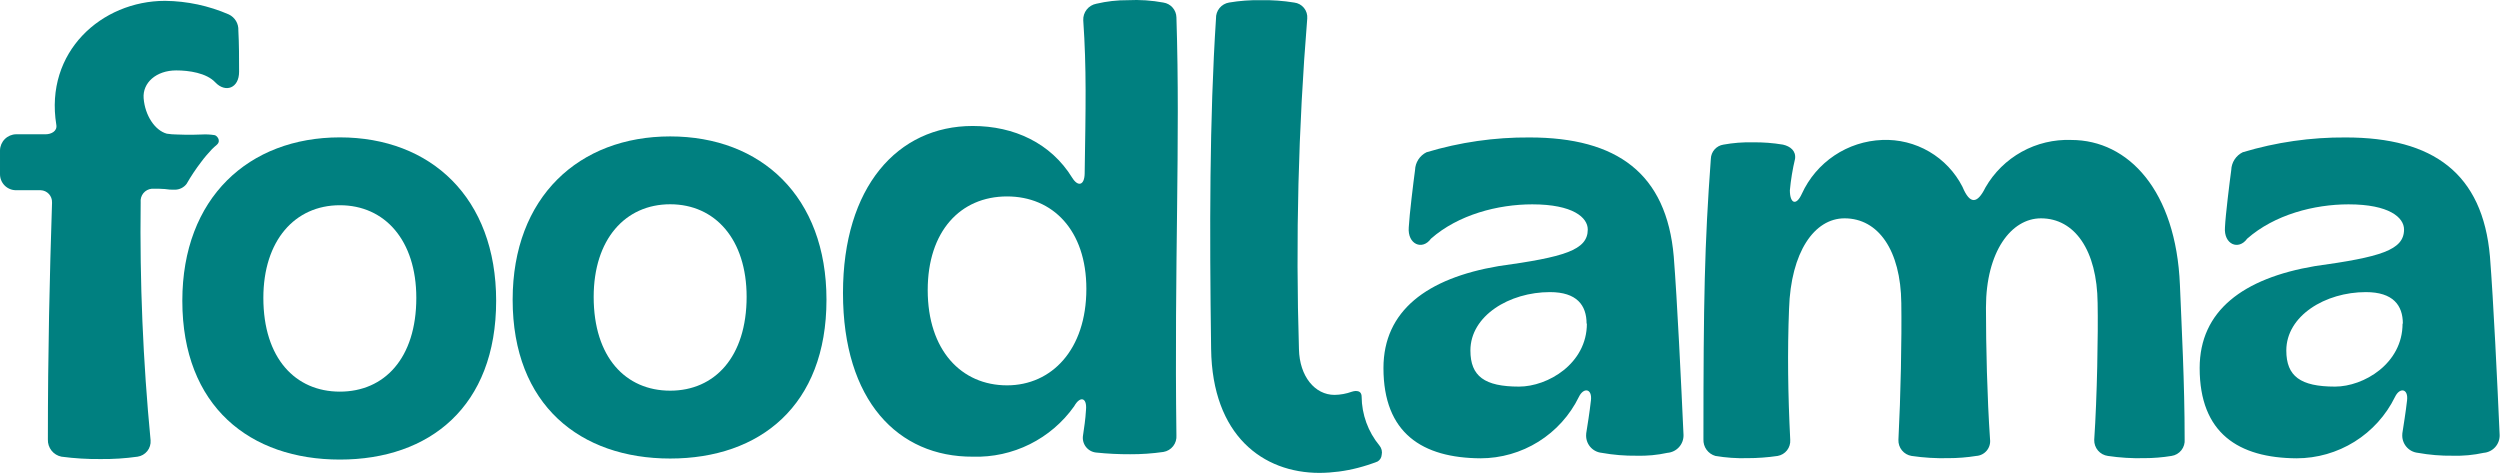
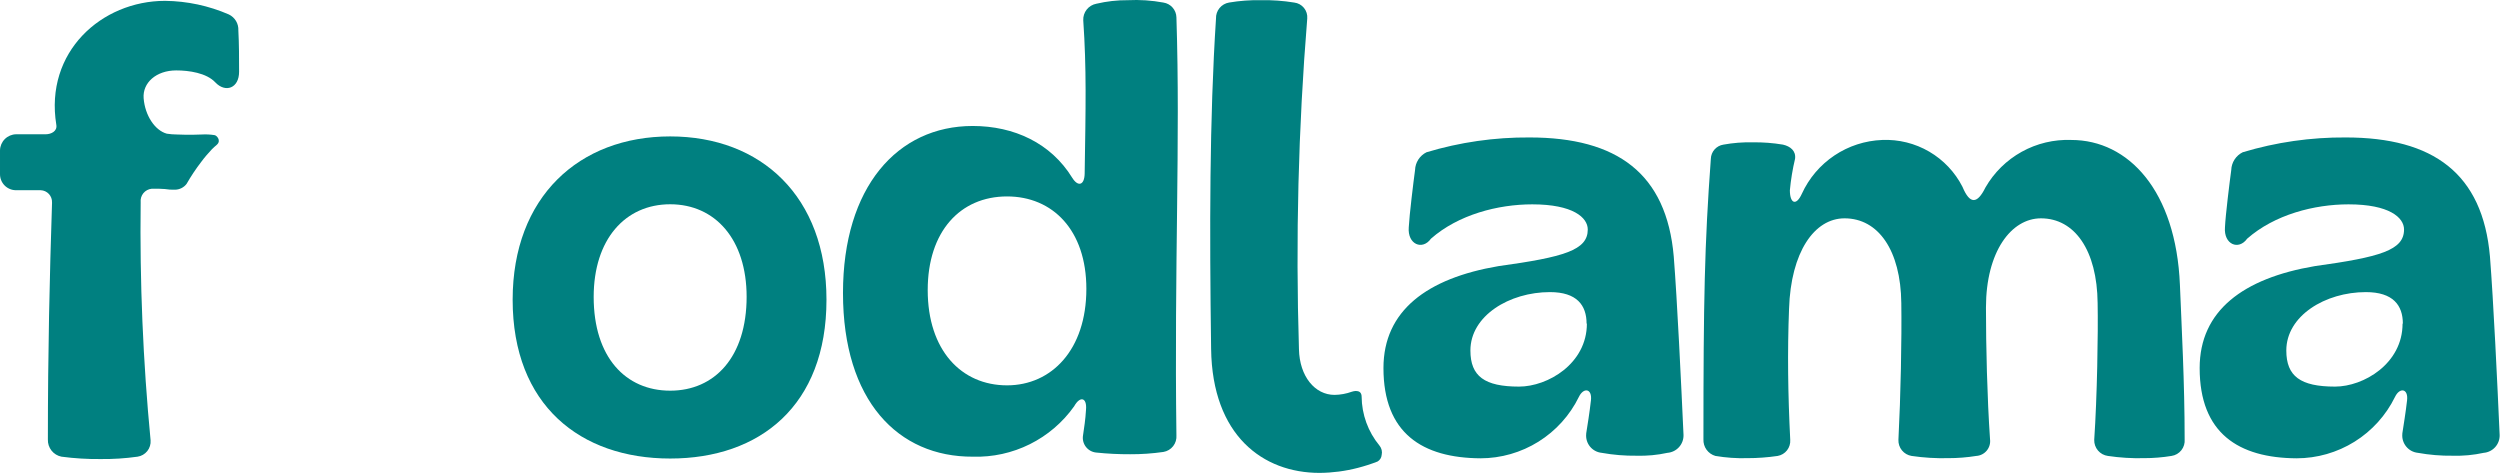
<svg xmlns="http://www.w3.org/2000/svg" width="6915" height="1308" viewBox="0 0 6915 1308" fill="none">
  <path d="M661.324 198.442C661.324 244.29 623.458 257.39 595.622 227.916C571.061 201.513 521.938 194.758 487.552 194.758C431.879 194.758 394.014 229.144 397.289 271.717C400.973 318.793 427.99 360.548 461.353 369.758C470.631 371.205 480.004 371.958 489.394 372.01C521.938 373.647 558.371 372.01 558.371 372.01C569.858 371.353 581.383 371.902 592.757 373.647C598.692 373.647 613.224 388.589 599.716 400.46C595.827 403.94 590.915 407.829 586.207 412.741C575.973 423.793 565.739 435.255 556.938 447.331C541.936 466.861 528.26 487.375 516.002 508.735C512.253 513.608 507.453 517.573 501.961 520.337C496.469 523.101 490.424 524.592 484.277 524.7C470.768 524.7 468.312 524.7 455.827 522.858C444.386 521.994 432.909 521.72 421.441 522.039H419.599C415.128 522.473 410.787 523.79 406.829 525.912C402.87 528.035 399.371 530.921 396.535 534.404C393.699 537.887 391.582 541.899 390.306 546.205C389.03 550.512 388.62 555.029 389.101 559.495C386.357 779.313 395.513 999.118 416.528 1217.95C417.37 1228.65 414.12 1239.27 407.433 1247.66C400.746 1256.06 391.122 1261.61 380.505 1263.18C346.608 1267.96 312.396 1270.15 278.166 1269.73C242.033 1270.1 205.919 1267.92 170.095 1263.18C159.193 1261.04 149.411 1255.09 142.507 1246.38C135.604 1237.68 132.032 1226.8 132.435 1215.69C132.435 970.08 137.347 763.56 143.897 562.156C143.989 561.408 143.989 560.652 143.897 559.905C144.061 555.63 143.381 551.365 141.896 547.354C140.41 543.342 138.149 539.663 135.24 536.526C132.332 533.39 128.833 530.857 124.945 529.074C121.057 527.29 116.855 526.291 112.581 526.133H44.218C38.343 526.134 32.526 524.964 27.108 522.691C21.69 520.418 16.78 517.088 12.664 512.896C8.547 508.703 5.308 503.732 3.135 498.274C0.962 492.815 -0.101 486.978 0.008 481.103V415.606C0.32 403.944 5.106 392.849 13.374 384.619C21.642 376.389 32.76 371.654 44.423 371.396H126.294C141.031 371.396 159.043 363.209 155.768 345.197C123.019 143.793 280.827 2.36 456.645 2.36C517.381 3.012 577.37 15.817 633.078 40.021C641.327 43.974 648.219 50.284 652.882 58.154C657.545 66.023 659.771 75.098 659.277 84.232C661.324 122.711 661.324 160.577 661.324 198.442Z" fill="#008080" />
-   <path d="M504.322 831.923C504.322 547.01 688.533 379.993 940.083 379.993C1191.63 379.993 1372.36 547.01 1372.36 831.923C1372.36 1124.61 1188.15 1271.16 940.083 1271.16C692.012 1271.16 504.322 1124.61 504.322 831.923ZM1151.52 823.94C1151.52 664.905 1064.53 567.683 940.083 567.683C815.638 567.683 728.445 665.314 728.445 823.94C728.445 990.958 817.071 1083.27 940.083 1083.27C1063.09 1083.27 1151.52 990.958 1151.52 823.94Z" fill="#008080" />
  <path d="M1417.99 829.049C1417.99 544.341 1602.2 377.324 1853.75 377.324C2105.3 377.324 2286.03 543.523 2286.03 829.049C2286.03 1121.94 2101.82 1268.29 1853.75 1268.29C1605.68 1268.29 1417.99 1121.13 1417.99 829.049ZM2065.18 821.272C2065.18 662.032 1978.19 565.014 1853.75 565.014C1729.31 565.014 1642.11 662.032 1642.11 821.272C1642.11 988.289 1730.74 1080.6 1853.75 1080.6C1976.76 1080.6 2065.18 987.471 2065.18 820.453V821.272Z" fill="#008080" />
  <path d="M2331.7 810.426C2331.7 517.122 2482.54 348.467 2690.5 348.467C2805.12 348.467 2906.84 395.952 2965.79 491.742C2982.16 517.941 2999.56 512.21 3000.18 480.28C3003.04 294.227 3005.5 190.66 2996.29 56.186C2995.76 45.455 2999.14 34.895 3005.8 26.465C3012.46 18.035 3021.95 12.305 3032.51 10.338C3061.08 3.601 3090.36 0.303 3119.71 0.513C3152.6 -1.101 3185.57 1.096 3217.95 7.063C3227.82 8.554 3236.84 13.477 3243.43 20.966C3250.02 28.454 3253.75 38.027 3253.98 47.999C3265.03 392.473 3247.84 735.309 3253.98 1204.02C3254.84 1214.82 3251.62 1225.54 3244.94 1234.07C3238.27 1242.6 3228.64 1248.31 3217.95 1250.08C3187.59 1254.44 3156.94 1256.56 3126.26 1256.42C3094.67 1256.59 3063.11 1255.02 3031.7 1251.71C3026.12 1251.12 3020.73 1249.4 3015.86 1246.64C3010.98 1243.88 3006.72 1240.15 3003.34 1235.68C2999.97 1231.21 2997.54 1226.09 2996.22 1220.65C2994.9 1215.2 2994.72 1209.54 2995.67 1204.02C2998.95 1181.1 3002.22 1161.65 3003.86 1133.82C3007.13 1099.23 2987.49 1094.32 2971.11 1123.79C2939.52 1168.32 2897.4 1204.35 2848.51 1228.67C2799.62 1252.99 2745.48 1264.84 2690.91 1263.18C2484.18 1264.2 2331.7 1108.64 2331.7 810.426ZM3004.88 798.964C3004.88 636.654 2911.75 543.321 2785.47 543.321C2656.11 543.321 2566.05 640.134 2566.05 802.239C2566.05 969.257 2659.39 1065.86 2785.47 1065.86C2908.48 1065.86 3004.88 967.619 3004.88 798.964V798.964Z" fill="#008080" />
  <path d="M3826.64 1017.97C3826.64 859.548 3947 769.695 4144.72 736.127C4326.88 710.952 4391.76 691.917 4391.76 634.811C4391.76 601.654 4350.83 565.221 4238.25 565.221C4143.28 565.221 4033.57 593.671 3958.05 660.192C3934.31 693.349 3892.76 675.952 3896.64 628.671C3898.28 595.308 3909.74 501.77 3914.04 470.25C3914.39 459.957 3917.52 449.952 3923.11 441.301C3928.7 432.65 3936.53 425.678 3945.77 421.127C4038.16 393.337 4134.2 379.539 4230.68 380.191C4473.02 380.191 4609.74 479.87 4629.6 709.519C4639.22 831.303 4650.07 1059.31 4656.62 1203.41C4656.86 1215.71 4652.41 1227.65 4644.15 1236.78C4635.9 1245.91 4624.47 1251.54 4612.2 1252.53C4584.18 1258.66 4555.52 1261.34 4526.85 1260.51C4494.47 1260.92 4462.12 1258.25 4430.24 1252.53C4423.97 1251.92 4417.87 1250.07 4412.32 1247.08C4406.76 1244.1 4401.85 1240.05 4397.88 1235.16C4393.9 1230.26 4390.93 1224.63 4389.14 1218.59C4387.36 1212.54 4386.78 1206.2 4387.46 1199.93V1198.7C4390.74 1178.23 4396.88 1140.16 4400.56 1107.21C4404.25 1074.26 4380.1 1070.98 4367.2 1097.79C4342.25 1148.73 4303.51 1191.65 4255.39 1221.68C4207.27 1251.71 4151.7 1267.64 4094.98 1267.68C3934.31 1266.65 3826.64 1198.5 3826.64 1017.97ZM4388.49 895.163C4388.49 844.402 4361.67 807.969 4287.17 807.969C4174.8 807.969 4067.14 873.467 4067.14 969.461C4067.14 1040.89 4106.44 1069.34 4201.62 1069.34C4281.03 1069.34 4389.31 1005.89 4389.31 895.163H4388.49Z" fill="#008080" />
  <path d="M4744.87 1261.12C4734.96 1258.32 4726.28 1252.24 4720.26 1243.88C4714.24 1235.52 4711.23 1225.36 4711.71 1215.07C4711.71 828.843 4714.78 676.766 4732.18 439.339C4732.45 429.75 4736.09 420.562 4742.45 413.379C4748.81 406.197 4757.49 401.476 4766.97 400.041C4793.64 395.17 4820.73 393.043 4847.82 393.696C4875.93 393.254 4904.02 395.378 4931.74 400.041C4952.21 404.749 4968.17 417.439 4965.1 439.339C4958.29 467.963 4953.5 497.031 4950.78 526.328C4950.78 562.76 4968.17 570.743 4983.93 535.948C5003.55 492.981 5034.73 456.312 5073.98 430.036C5113.23 403.76 5159.01 388.911 5206.21 387.146C5251.77 385.235 5296.92 396.448 5336.29 419.453C5375.66 442.457 5407.59 476.285 5428.29 516.913C5448.76 566.035 5469.23 564.398 5491.74 518.55C5515.58 477.089 5550.3 442.933 5592.15 419.773C5634 396.614 5681.38 385.331 5729.17 387.146C5887.59 387.146 6018.79 527.965 6029.64 787.702C6034.34 905.188 6042.74 1056.85 6042.74 1215.07C6043.69 1225.95 6040.44 1236.77 6033.67 1245.34C6026.9 1253.9 6017.11 1259.55 6006.3 1261.12C5981.2 1265.21 5955.8 1267.26 5930.37 1267.26C5896.96 1268.08 5863.54 1266.03 5830.48 1261.12C5819.8 1259.71 5810.01 1254.39 5803.02 1246.19C5796.03 1237.98 5792.32 1227.48 5792.62 1216.71C5800.6 1099.02 5803.67 922.176 5802.03 838.258C5800.6 692.527 5738.79 603.901 5645.25 603.901C5563.38 603.901 5493.17 695.392 5493.17 850.948C5493.17 958.609 5496.45 1097.99 5504.43 1215.07C5505.14 1220.63 5504.71 1226.27 5503.15 1231.65C5501.59 1237.03 5498.95 1242.03 5495.38 1246.35C5491.81 1250.67 5487.39 1254.2 5482.4 1256.75C5477.41 1259.29 5471.95 1260.78 5466.36 1261.12C5440.71 1265.22 5414.77 1267.27 5388.79 1267.26C5354.9 1268.09 5321.01 1266.03 5287.47 1261.12C5277.03 1259.43 5267.56 1253.99 5260.85 1245.81C5254.14 1237.63 5250.65 1227.28 5251.04 1216.71C5257.38 1093.9 5260.45 937.936 5259.02 838.258C5257.38 692.527 5195.57 603.901 5102.03 603.901C5018.32 603.901 4953.44 697.439 4948.52 854.018C4943.82 972.936 4945.45 1090.01 4951.8 1216.71C4952.51 1227.1 4949.35 1237.39 4942.93 1245.59C4936.5 1253.8 4927.27 1259.33 4917 1261.12C4889.22 1265.21 4861.17 1267.26 4833.09 1267.26C4803.55 1268.08 4774.01 1266.02 4744.87 1261.12V1261.12Z" fill="#008080" />
  <path d="M6084.26 1017.97C6084.26 859.55 6204.61 769.696 6402.53 736.128C6584.49 710.953 6649.58 691.918 6649.58 634.812C6649.58 601.655 6608.64 565.222 6496.07 565.222C6400.9 565.222 6291.39 593.672 6215.66 660.193C6191.92 693.35 6150.37 675.953 6154.26 628.672C6155.69 595.309 6167.36 501.771 6171.66 470.251C6171.98 459.953 6175.11 449.939 6180.7 441.284C6186.29 432.629 6194.13 425.661 6203.38 421.128C6295.77 393.323 6391.81 379.524 6488.29 380.192C6730.43 380.192 6867.15 479.871 6887.21 709.52C6896.83 831.304 6907.68 1059.32 6914.02 1203.41C6914.33 1215.7 6909.91 1227.63 6901.69 1236.77C6893.47 1245.9 6882.06 1251.54 6869.81 1252.53C6841.73 1258.67 6813 1261.35 6784.26 1260.51C6751.94 1260.94 6719.66 1258.26 6687.85 1252.53C6675.19 1251.24 6663.55 1244.98 6655.49 1235.12C6647.43 1225.26 6643.61 1212.6 6644.87 1199.93V1198.7C6647.94 1178.23 6654.29 1140.16 6657.97 1107.21C6661.66 1074.26 6637.5 1070.98 6624.61 1097.8C6599.64 1148.76 6560.87 1191.7 6512.71 1221.73C6464.55 1251.77 6408.94 1267.68 6352.18 1267.68C6191.92 1266.65 6084.26 1198.5 6084.26 1017.97ZM6646.3 895.164C6646.3 844.403 6619.29 807.97 6543.97 807.97C6431.6 807.97 6323.94 873.468 6323.94 969.462C6323.94 1040.89 6363.23 1069.34 6458.61 1069.34C6537.82 1069.34 6645.49 1005.89 6645.49 895.164H6646.3Z" fill="#008080" />
-   <path d="M3739.26 1083.47C3723.89 1089.04 3707.71 1092.02 3691.36 1092.27C3637.12 1092.27 3594.55 1041.3 3592.91 965.982C3583.44 660.89 3591.1 355.507 3615.84 51.273C3616.76 40.666 3613.52 30.117 3606.79 21.863C3600.06 13.609 3590.39 8.3 3579.81 7.063C3549.44 2.12 3518.68 -0.072 3487.91 0.513C3458.3 -0.072 3428.7 2.121 3399.49 7.063C3389.14 8.796 3379.77 14.24 3373.14 22.376C3366.51 30.513 3363.07 40.785 3363.47 51.273C3345.46 328.203 3345.46 634.607 3349.96 965.572C3353.23 1204.64 3493.23 1308 3649.81 1308C3685.66 1307.77 3721.34 1303.1 3756.04 1294.08C3774.37 1289.33 3792.42 1283.52 3810.08 1276.68C3813.39 1274.81 3816.18 1272.15 3818.22 1268.93C3820.25 1265.72 3821.46 1262.06 3821.74 1258.26C3822.77 1253.78 3822.75 1249.12 3821.69 1244.65C3820.62 1240.18 3818.54 1236.01 3815.6 1232.47C3784.09 1194.31 3766.67 1146.47 3766.27 1096.98C3765.87 1074.67 3741.1 1082.85 3739.26 1083.47Z" fill="#008080" />
+   <path d="M3739.26 1083.47C3723.89 1089.04 3707.71 1092.02 3691.36 1092.27C3637.12 1092.27 3594.55 1041.3 3592.91 965.982C3583.44 660.89 3591.1 355.507 3615.84 51.273C3616.76 40.666 3613.52 30.117 3606.79 21.863C3600.06 13.609 3590.39 8.3 3579.81 7.063C3549.44 2.12 3518.68 -0.072 3487.91 0.513C3458.3 -0.072 3428.7 2.121 3399.49 7.063C3389.14 8.796 3379.77 14.24 3373.14 22.376C3366.51 30.513 3363.07 40.785 3363.47 51.273C3345.46 328.203 3345.46 634.607 3349.96 965.572C3353.23 1204.64 3493.23 1308 3649.81 1308C3685.66 1307.77 3721.34 1303.1 3756.04 1294.08C3774.37 1289.33 3792.42 1283.52 3810.08 1276.68C3813.39 1274.81 3816.18 1272.15 3818.22 1268.93C3820.25 1265.72 3821.46 1262.06 3821.74 1258.26C3822.77 1253.78 3822.75 1249.12 3821.69 1244.65C3820.62 1240.18 3818.54 1236.01 3815.6 1232.47C3784.09 1194.31 3766.67 1146.47 3766.27 1096.98C3765.87 1074.67 3741.1 1082.85 3739.26 1083.47" fill="#008080" />
</svg>